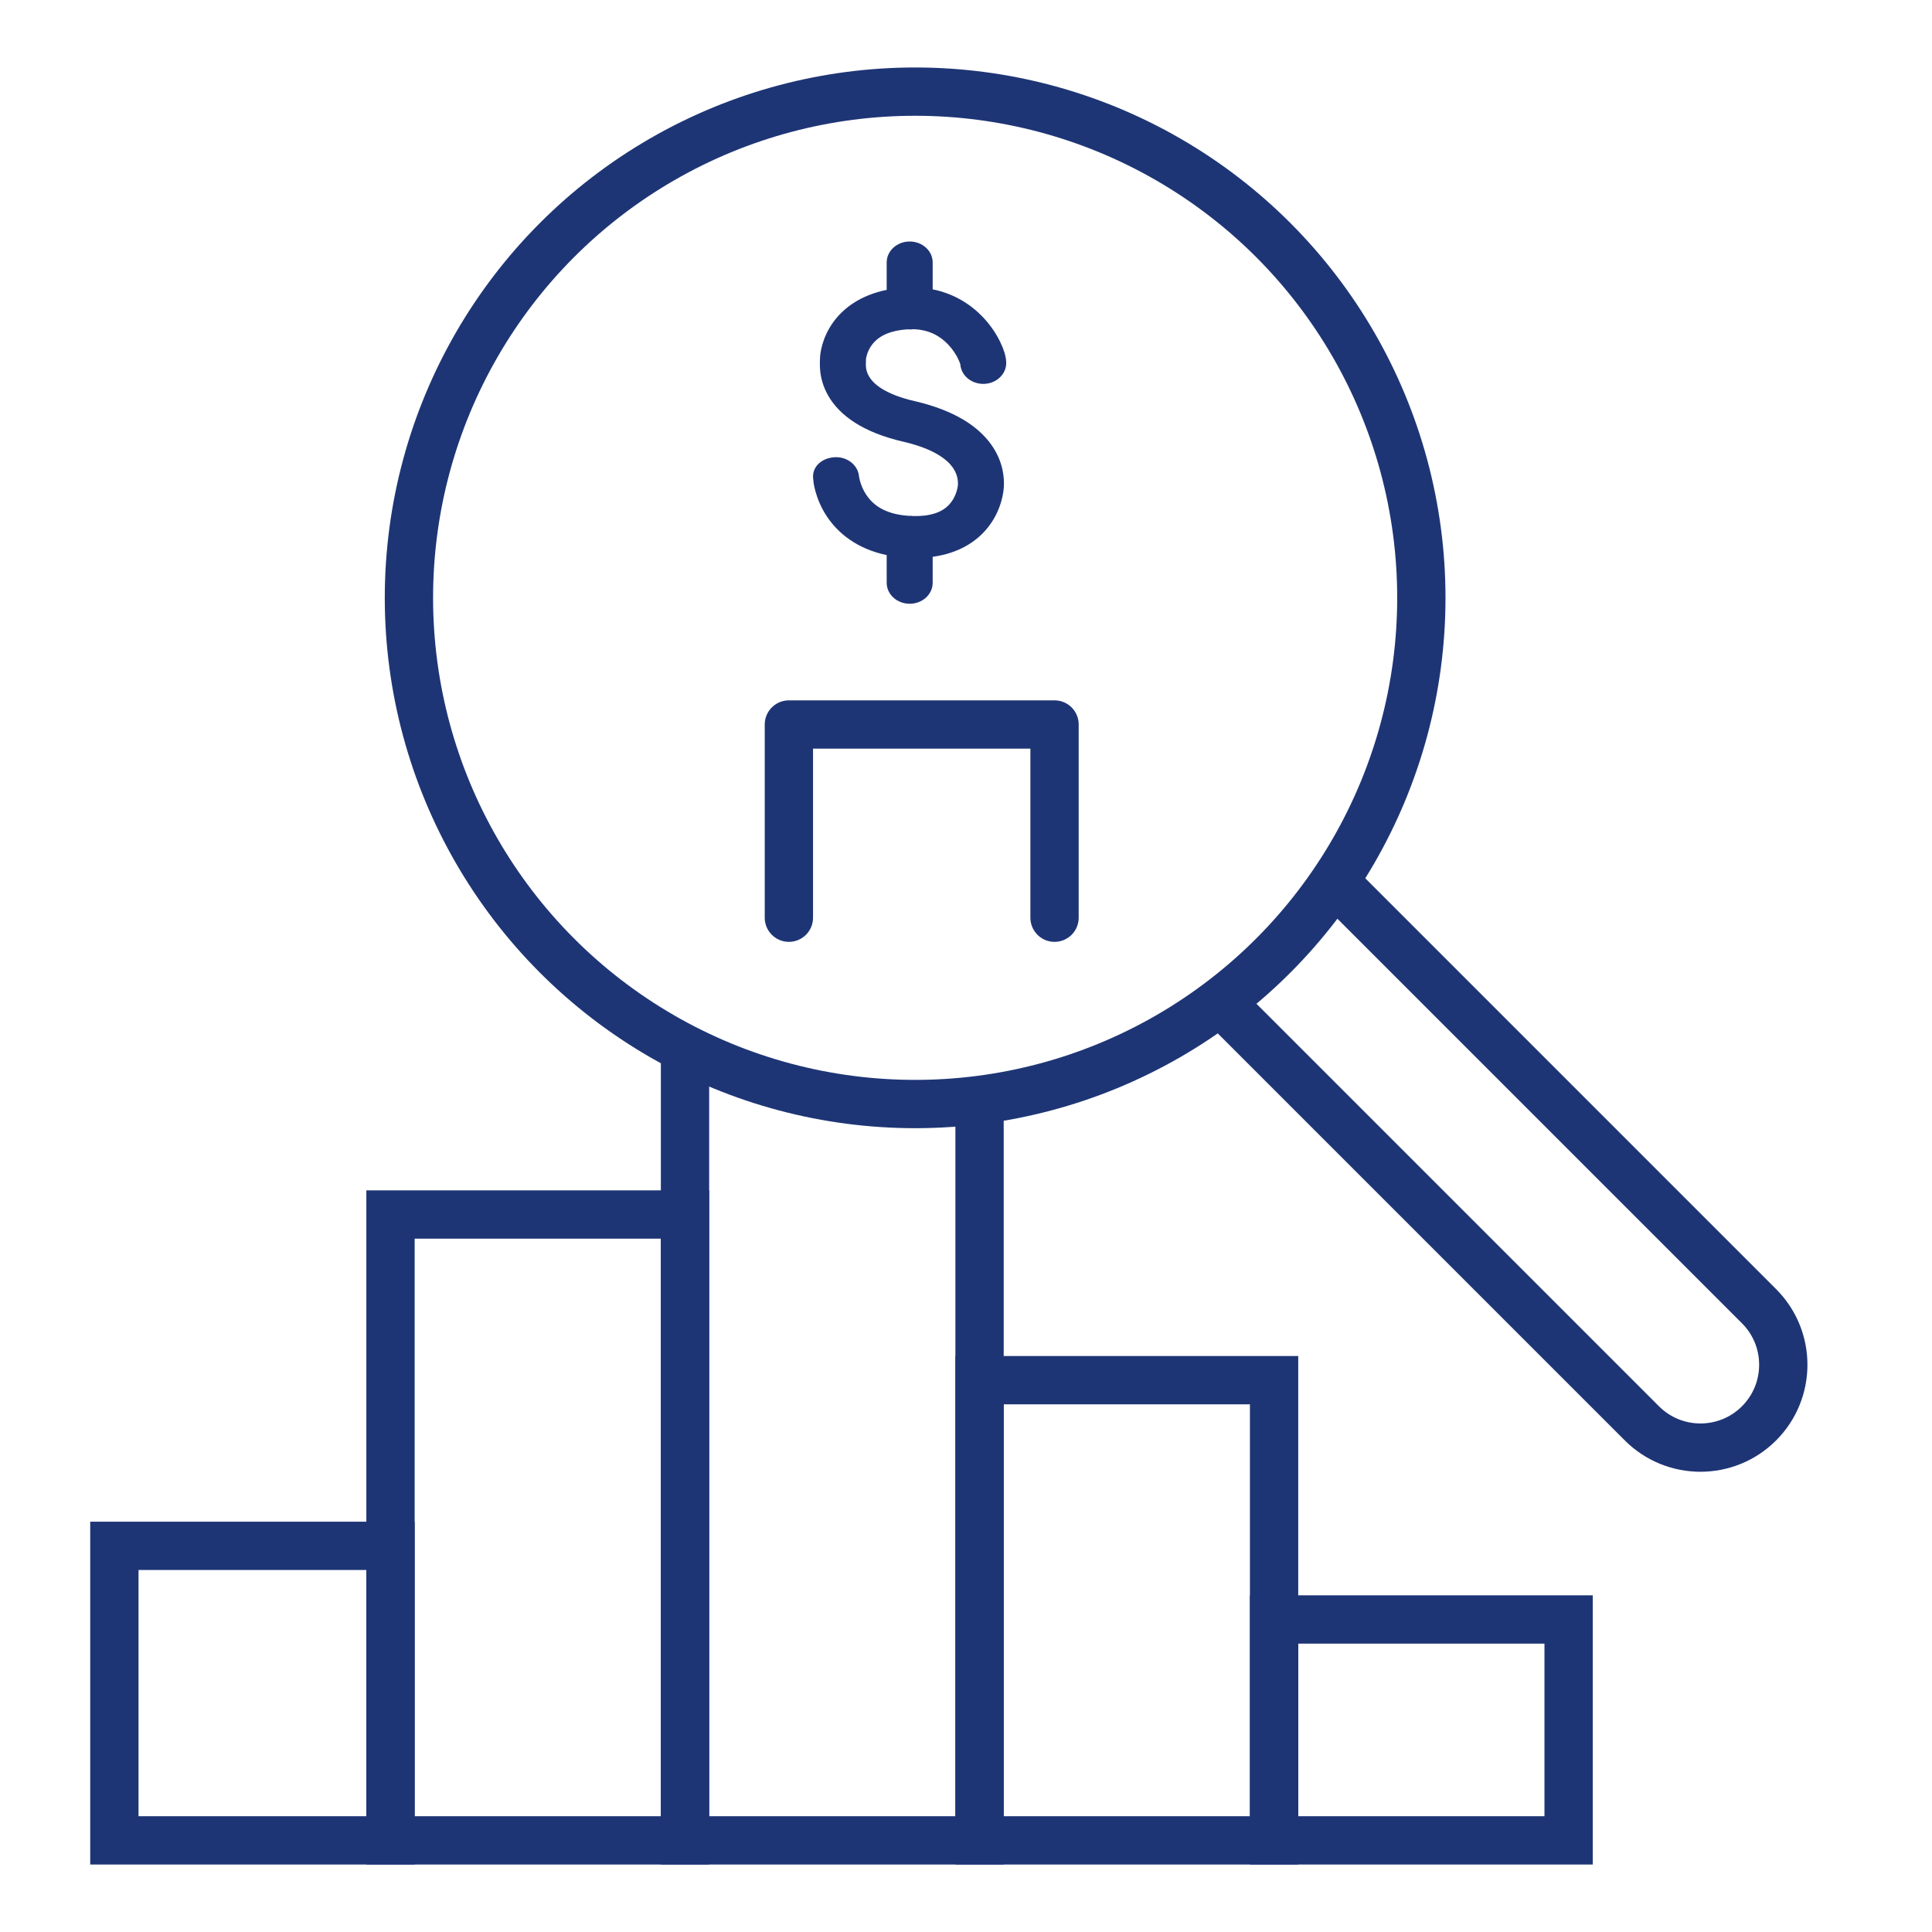
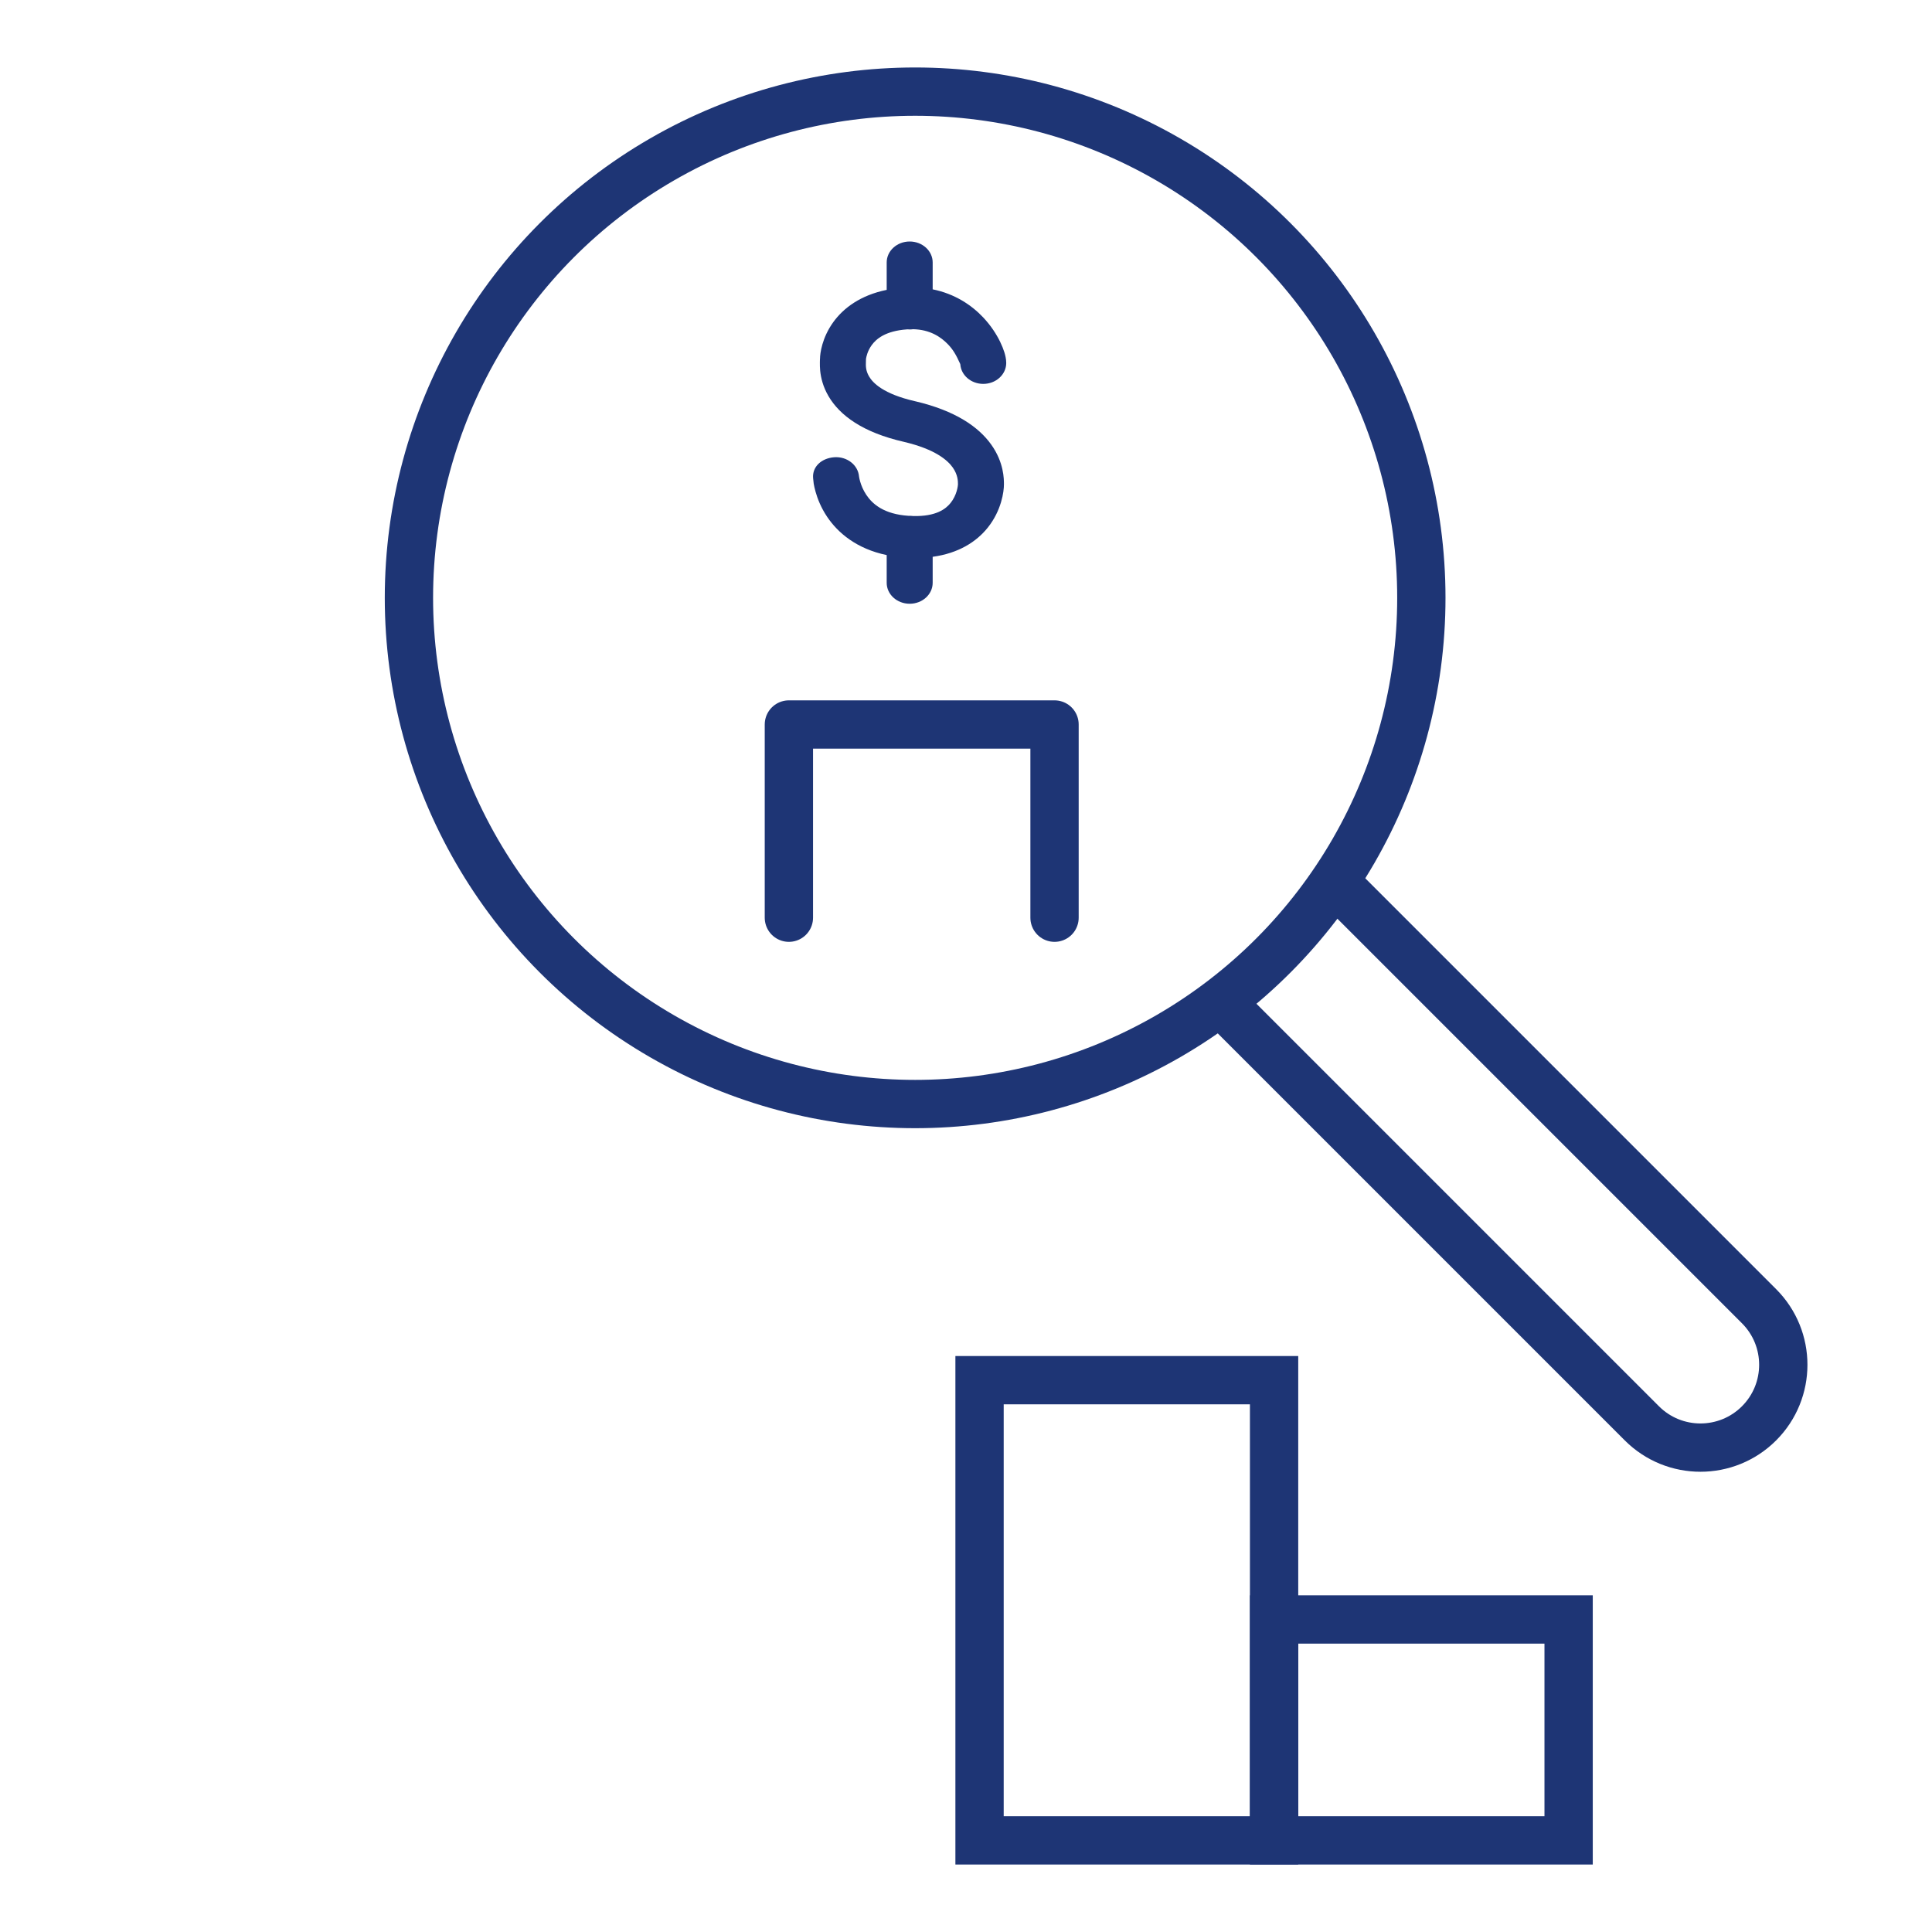
<svg xmlns="http://www.w3.org/2000/svg" width="80" height="80" viewBox="0 0 80 80" fill="none">
  <path d="M32.666 38V30H43.666V38" stroke="#1E3575" stroke-width="2" stroke-linecap="round" stroke-linejoin="round" />
-   <path d="M37.668 10C38.194 10 38.62 10.388 38.62 10.867V11.981C39.543 12.167 40.235 12.638 40.71 13.141C41.036 13.486 41.264 13.848 41.414 14.154C41.489 14.308 41.547 14.455 41.589 14.588C41.624 14.701 41.666 14.864 41.666 15.029C41.666 15.508 41.24 15.896 40.715 15.896C40.21 15.896 39.797 15.539 39.765 15.087C39.763 15.081 39.761 15.073 39.757 15.063C39.743 15.016 39.716 14.945 39.673 14.858C39.587 14.682 39.453 14.469 39.267 14.272C38.947 13.934 38.491 13.647 37.81 13.632C37.763 13.638 37.716 13.642 37.668 13.642C37.636 13.642 37.605 13.64 37.574 13.637L37.553 13.639C36.655 13.704 36.278 14.039 36.095 14.292C35.911 14.546 35.87 14.796 35.861 14.849L35.861 14.849C35.859 14.86 35.859 14.862 35.859 14.855C35.859 14.893 35.858 14.931 35.856 14.969L35.856 14.969C35.85 15.152 35.843 15.342 35.986 15.587C36.136 15.845 36.561 16.311 37.899 16.616L37.906 16.617C39.555 17.005 40.522 17.672 41.05 18.417C41.571 19.151 41.571 19.835 41.571 20.058C41.571 20.352 41.471 21.135 40.901 21.848C40.427 22.44 39.685 22.91 38.62 23.056V24.133C38.62 24.612 38.194 25 37.668 25C37.142 25 36.716 24.612 36.716 24.133V22.985C35.471 22.724 34.698 22.067 34.249 21.399C33.992 21.016 33.851 20.645 33.773 20.37C33.733 20.232 33.709 20.115 33.694 20.028L33.669 19.798C33.629 19.32 34.024 18.97 34.548 18.933C35.07 18.897 35.525 19.25 35.57 19.723L35.57 19.725C35.571 19.731 35.572 19.743 35.576 19.762C35.582 19.799 35.594 19.859 35.616 19.935C35.66 20.089 35.738 20.292 35.874 20.494C36.121 20.863 36.591 21.291 37.622 21.359C37.637 21.359 37.653 21.358 37.668 21.358C37.716 21.358 37.764 21.362 37.81 21.368C38.765 21.391 39.165 21.072 39.362 20.826C39.487 20.67 39.566 20.496 39.613 20.339C39.636 20.261 39.65 20.193 39.658 20.139C39.666 20.091 39.667 20.063 39.667 20.058L39.667 20.057C39.667 19.932 39.667 19.663 39.451 19.358C39.241 19.062 38.733 18.603 37.433 18.297C35.727 17.908 34.772 17.203 34.304 16.4C34.078 16.012 33.992 15.645 33.962 15.355C33.937 15.106 33.955 14.805 33.955 14.855C33.955 14.641 34.035 13.988 34.505 13.338C34.928 12.753 35.632 12.224 36.716 12.003V10.867C36.716 10.388 37.142 10 37.668 10Z" fill="#1E3575" />
+   <path d="M37.668 10C38.194 10 38.62 10.388 38.62 10.867V11.981C39.543 12.167 40.235 12.638 40.71 13.141C41.036 13.486 41.264 13.848 41.414 14.154C41.489 14.308 41.547 14.455 41.589 14.588C41.624 14.701 41.666 14.864 41.666 15.029C41.666 15.508 41.24 15.896 40.715 15.896C40.21 15.896 39.797 15.539 39.765 15.087C39.763 15.081 39.761 15.073 39.757 15.063C39.587 14.682 39.453 14.469 39.267 14.272C38.947 13.934 38.491 13.647 37.81 13.632C37.763 13.638 37.716 13.642 37.668 13.642C37.636 13.642 37.605 13.64 37.574 13.637L37.553 13.639C36.655 13.704 36.278 14.039 36.095 14.292C35.911 14.546 35.87 14.796 35.861 14.849L35.861 14.849C35.859 14.86 35.859 14.862 35.859 14.855C35.859 14.893 35.858 14.931 35.856 14.969L35.856 14.969C35.85 15.152 35.843 15.342 35.986 15.587C36.136 15.845 36.561 16.311 37.899 16.616L37.906 16.617C39.555 17.005 40.522 17.672 41.05 18.417C41.571 19.151 41.571 19.835 41.571 20.058C41.571 20.352 41.471 21.135 40.901 21.848C40.427 22.44 39.685 22.91 38.62 23.056V24.133C38.62 24.612 38.194 25 37.668 25C37.142 25 36.716 24.612 36.716 24.133V22.985C35.471 22.724 34.698 22.067 34.249 21.399C33.992 21.016 33.851 20.645 33.773 20.37C33.733 20.232 33.709 20.115 33.694 20.028L33.669 19.798C33.629 19.32 34.024 18.97 34.548 18.933C35.07 18.897 35.525 19.25 35.57 19.723L35.57 19.725C35.571 19.731 35.572 19.743 35.576 19.762C35.582 19.799 35.594 19.859 35.616 19.935C35.66 20.089 35.738 20.292 35.874 20.494C36.121 20.863 36.591 21.291 37.622 21.359C37.637 21.359 37.653 21.358 37.668 21.358C37.716 21.358 37.764 21.362 37.81 21.368C38.765 21.391 39.165 21.072 39.362 20.826C39.487 20.67 39.566 20.496 39.613 20.339C39.636 20.261 39.65 20.193 39.658 20.139C39.666 20.091 39.667 20.063 39.667 20.058L39.667 20.057C39.667 19.932 39.667 19.663 39.451 19.358C39.241 19.062 38.733 18.603 37.433 18.297C35.727 17.908 34.772 17.203 34.304 16.4C34.078 16.012 33.992 15.645 33.962 15.355C33.937 15.106 33.955 14.805 33.955 14.855C33.955 14.641 34.035 13.988 34.505 13.338C34.928 12.753 35.632 12.224 36.716 12.003V10.867C36.716 10.388 37.142 10 37.668 10Z" fill="#1E3575" />
  <circle cx="37.894" cy="24.755" r="20.961" stroke="#1E3575" stroke-width="2" />
  <path d="M50.47 41.421L67.987 58.938C69.326 60.277 71.498 60.277 72.838 58.938V58.938C74.177 57.598 74.177 55.426 72.838 54.087L55.321 36.57" stroke="#1E3575" stroke-width="2" />
-   <rect x="4.736" y="64.01" width="11.434" height="12.196" stroke="#1E3575" stroke-width="2" />
-   <rect x="16.17" y="50.29" width="12.196" height="25.916" stroke="#1E3575" stroke-width="2" />
-   <path d="M28.365 43.43V76.206H40.561V45.717" stroke="#1E3575" stroke-width="2" />
  <rect x="40.561" y="57.15" width="12.196" height="19.056" stroke="#1E3575" stroke-width="2" />
  <rect x="52.757" y="67.059" width="12.196" height="9.147" stroke="#1E3575" stroke-width="2" />
</svg>